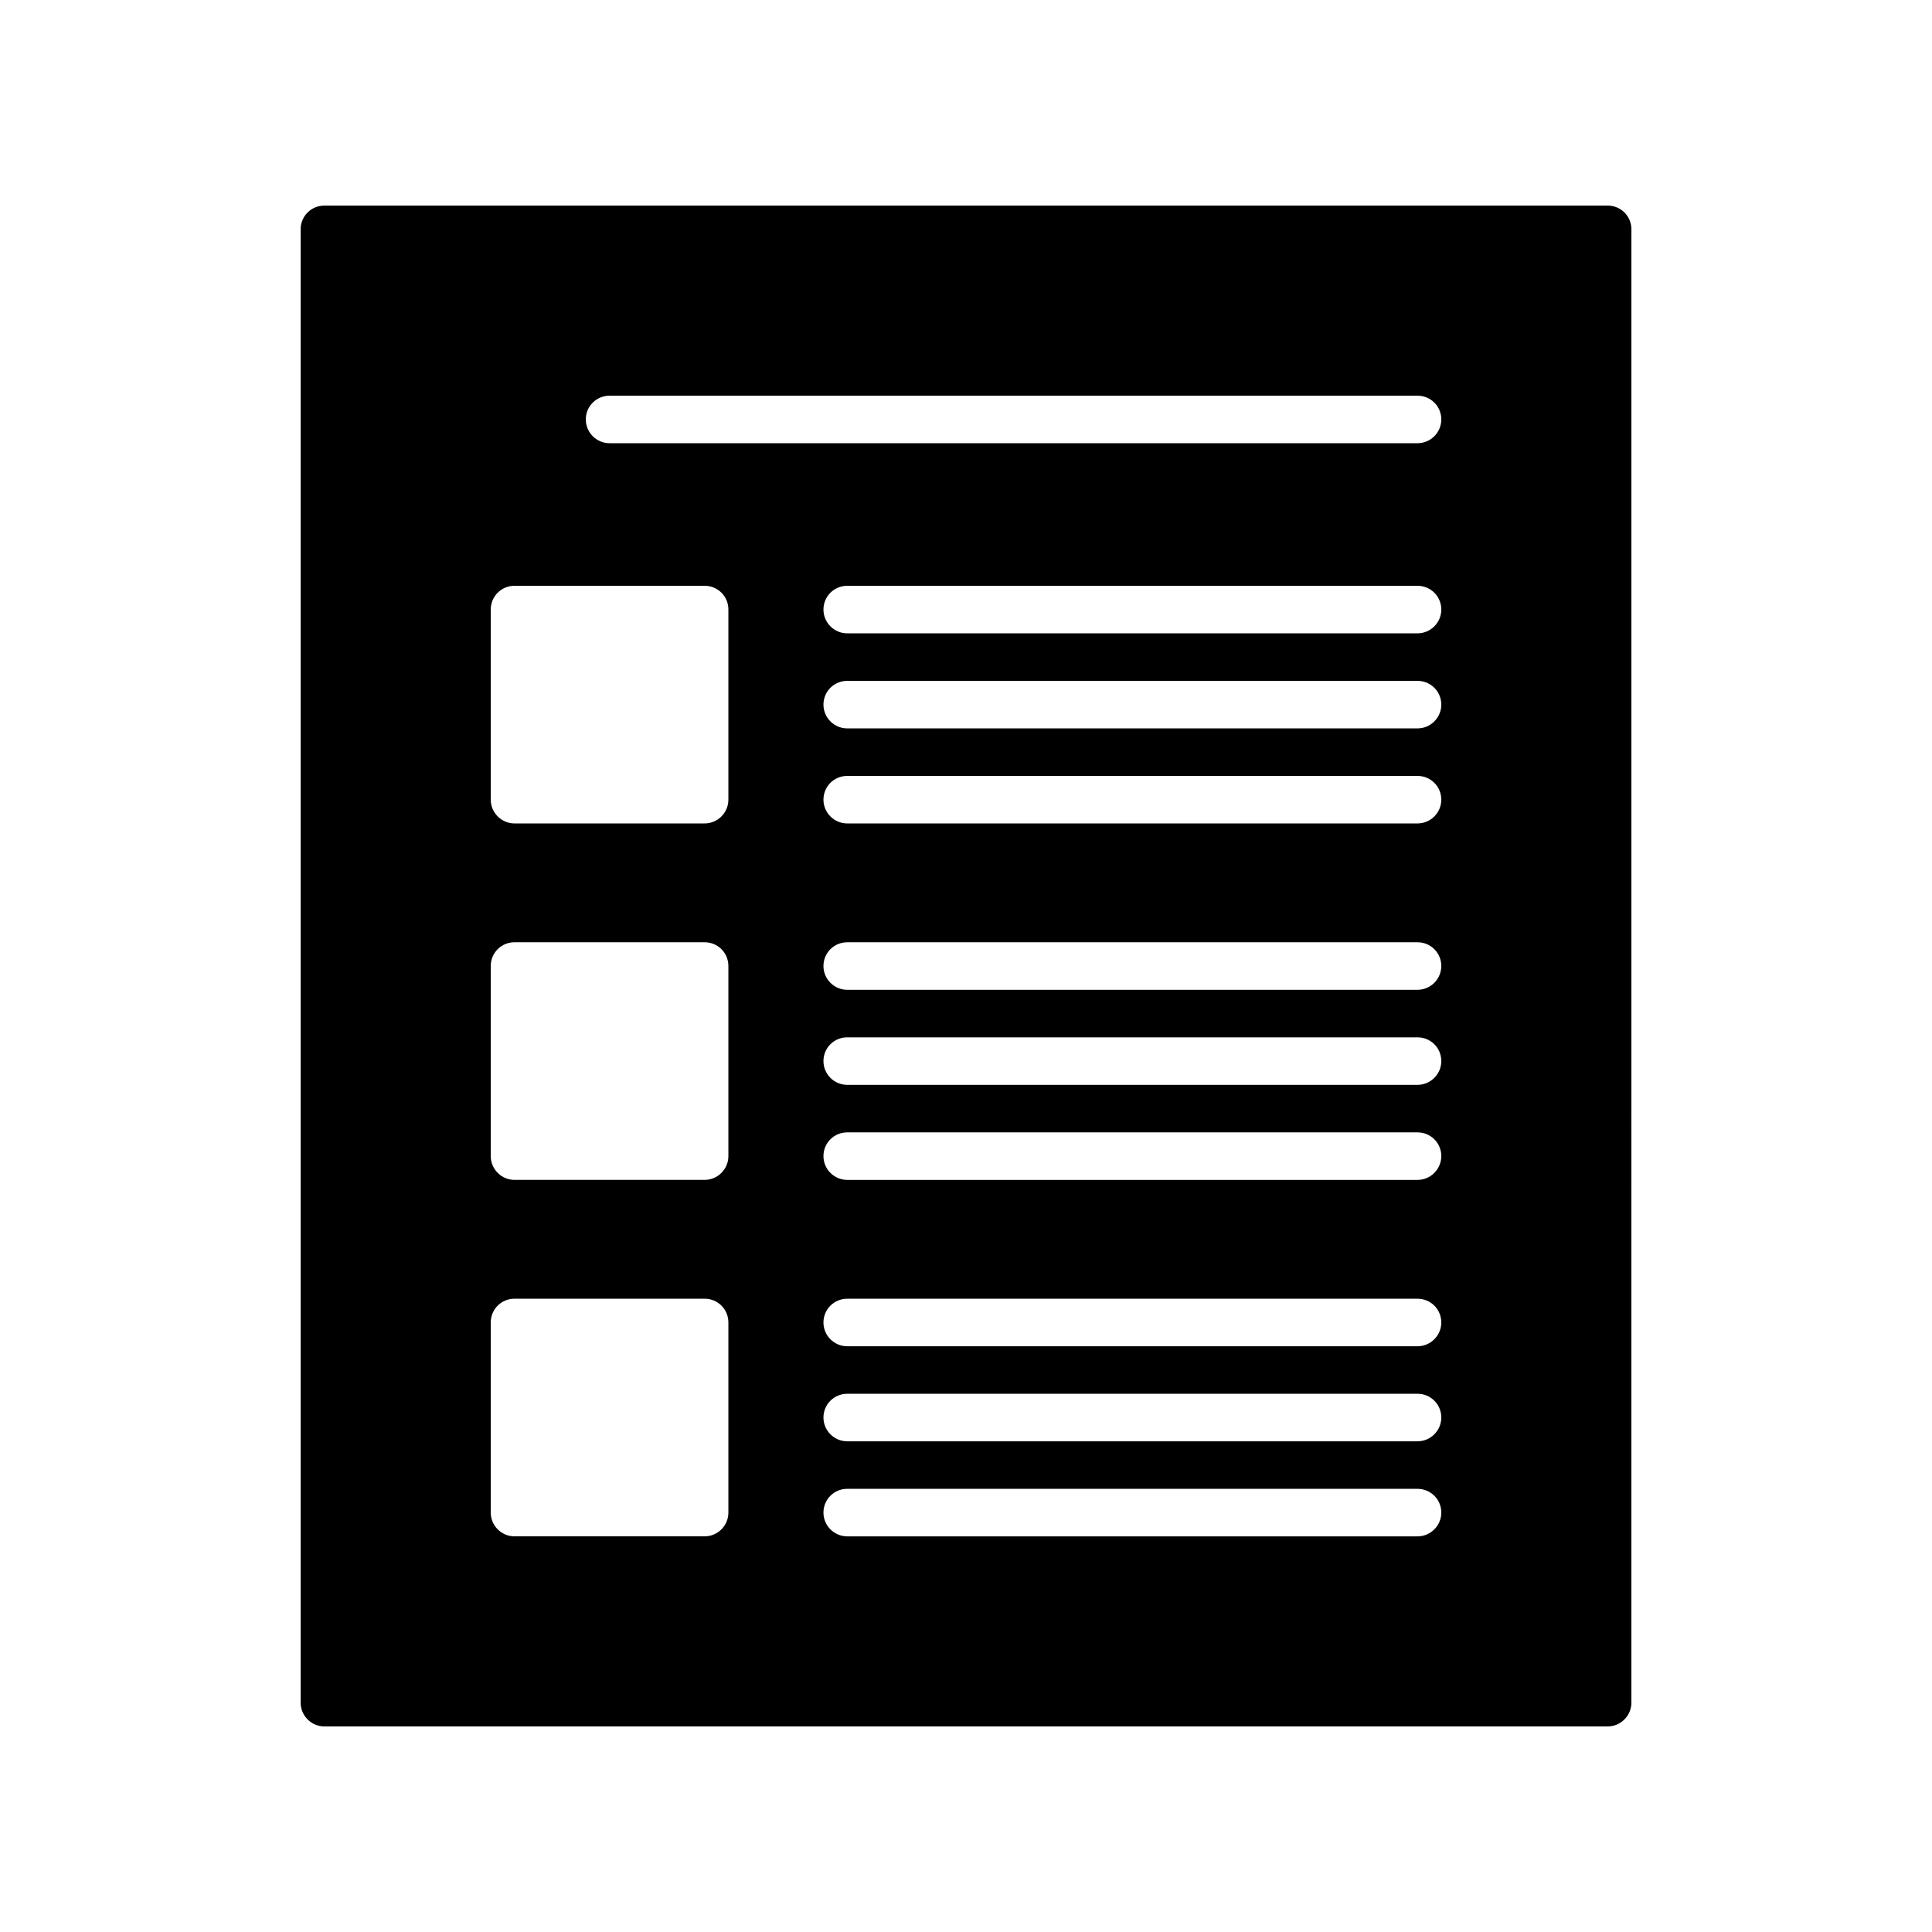
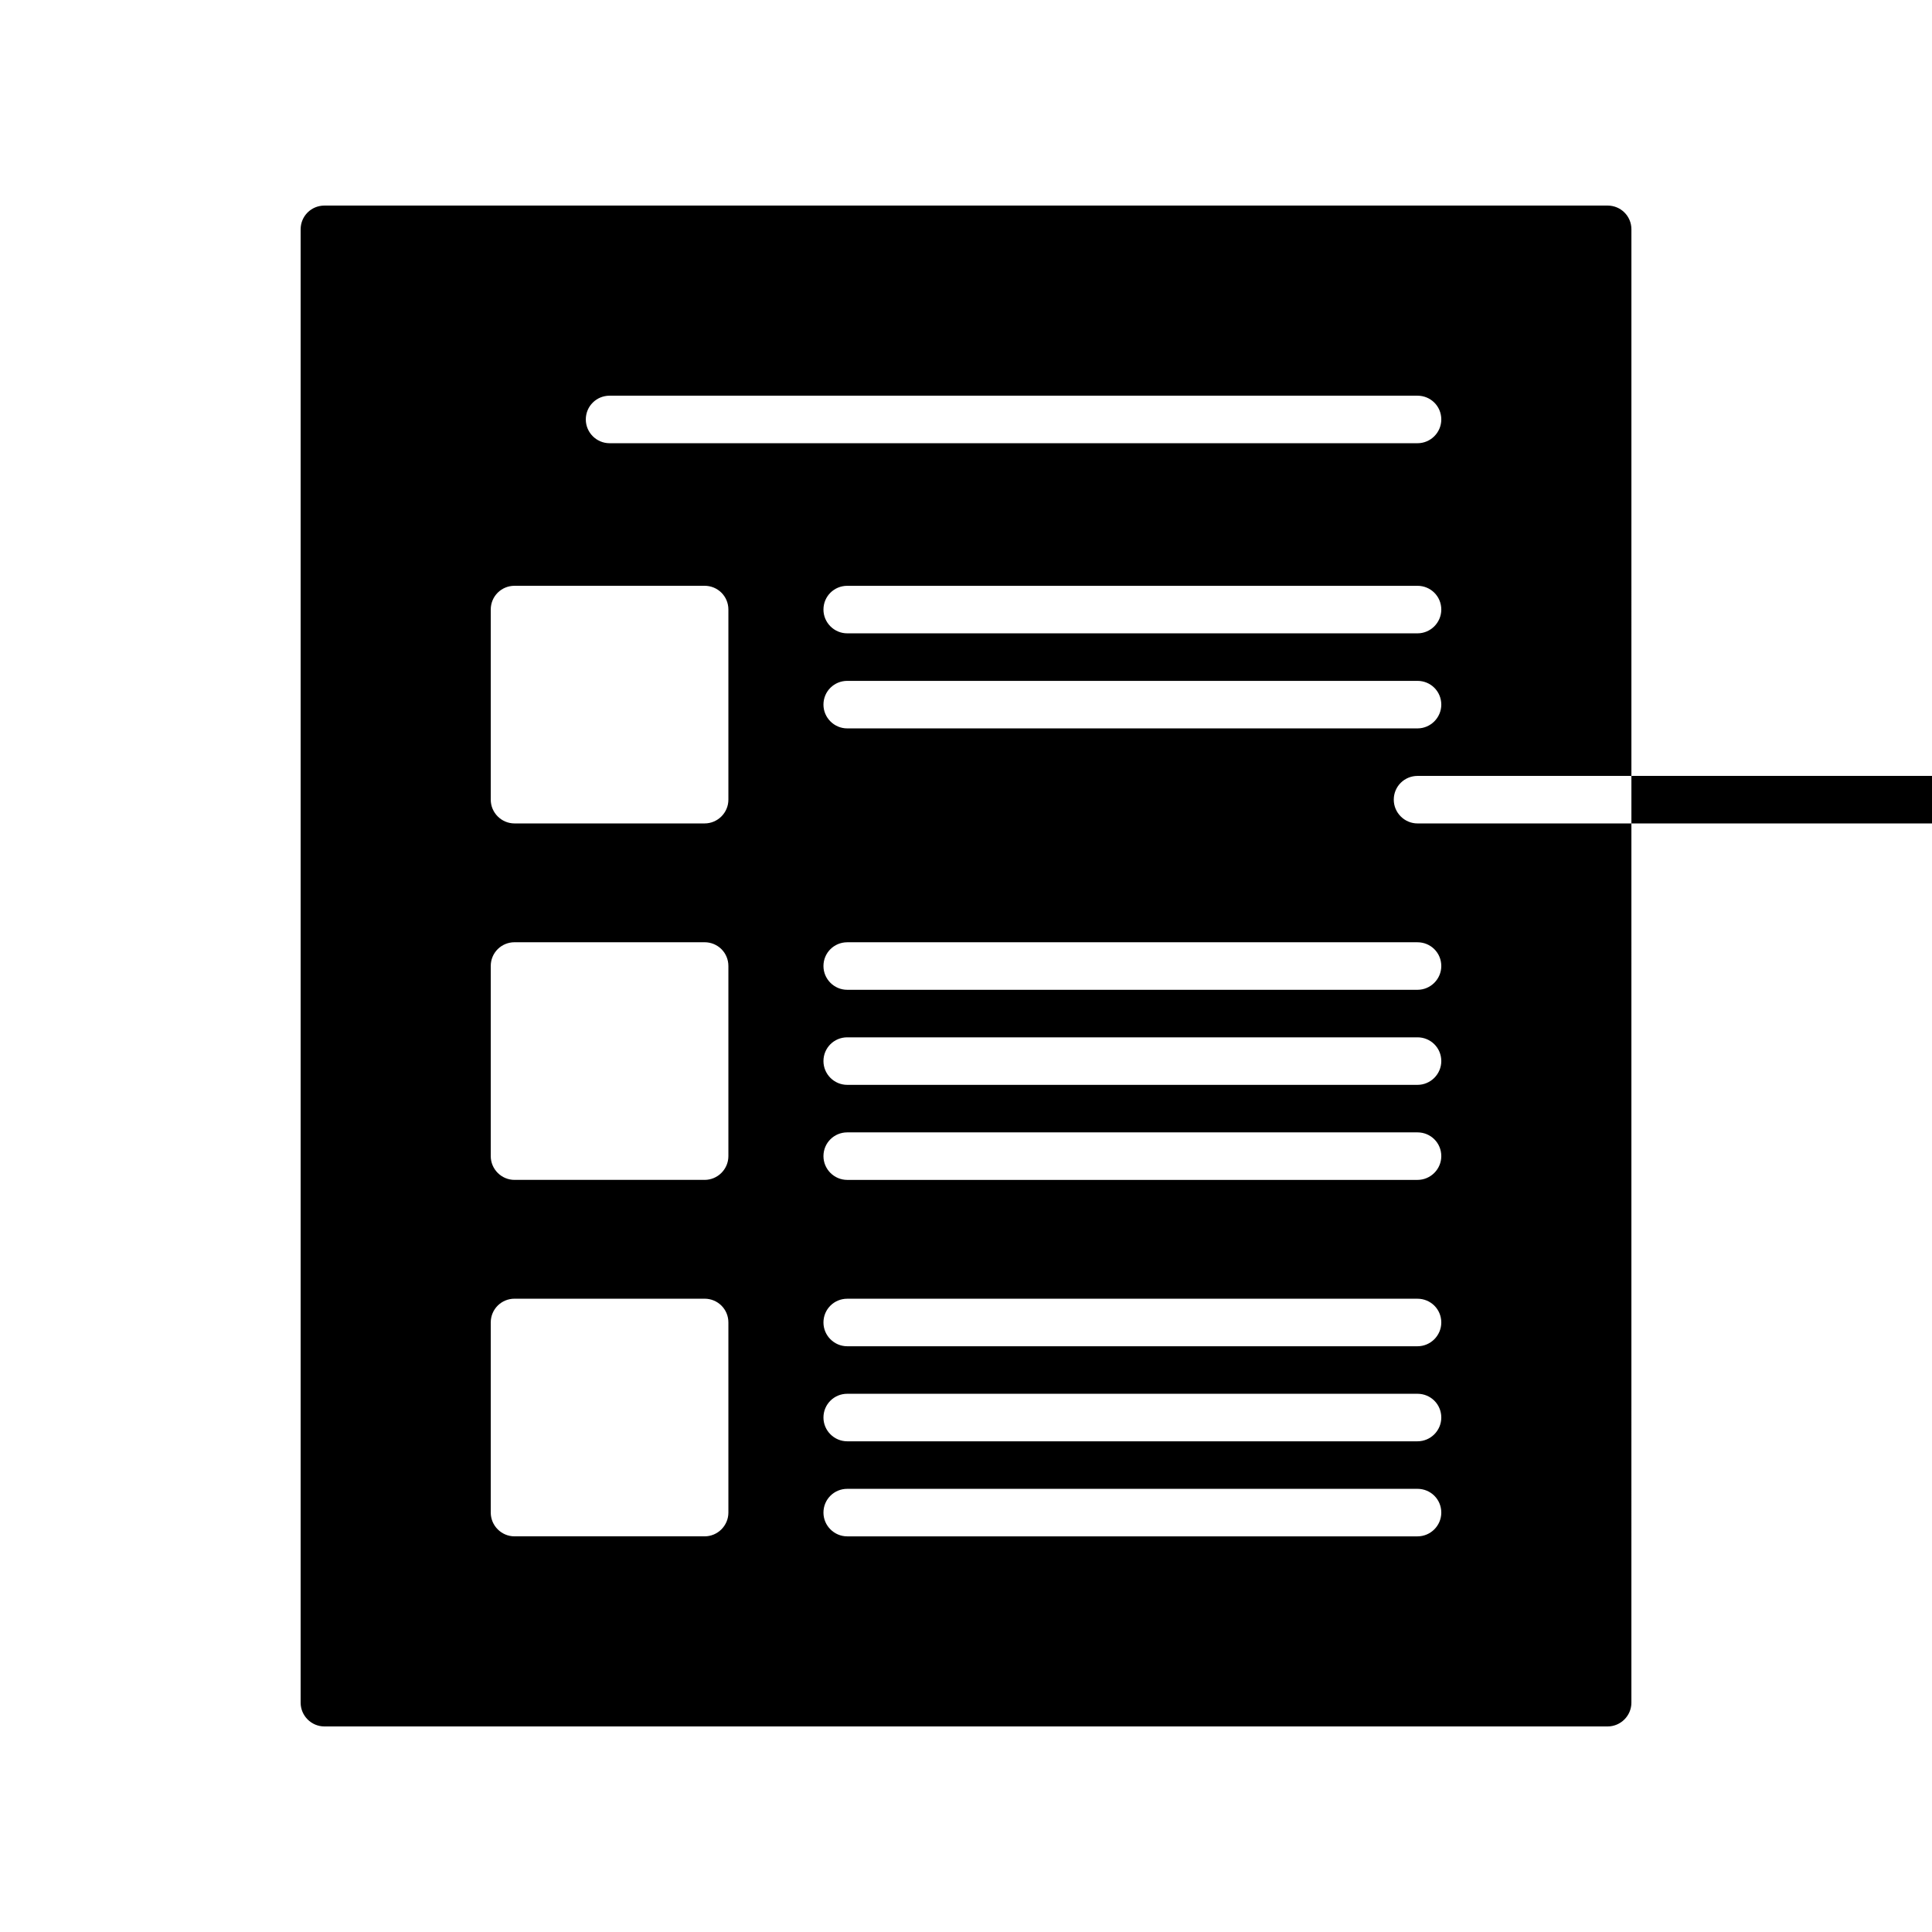
<svg xmlns="http://www.w3.org/2000/svg" fill="#000000" width="800px" height="800px" version="1.1" viewBox="144 144 512 512">
-   <path d="m570.04 198.48h-340.07c-3.465 0-6.297 2.769-6.297 6.297v390.45c0 3.465 2.836 6.297 6.297 6.297h340.07c3.465 0 6.297-2.836 6.297-6.297l0.004-390.45c0-3.527-2.836-6.297-6.297-6.297zm-233.01 346.37c0 3.465-2.836 6.297-6.297 6.297h-50.383c-3.465 0-6.297-2.836-6.297-6.297v-50.383c0-3.527 2.836-6.297 6.297-6.297h50.383c3.465 0 6.297 2.769 6.297 6.297zm0-94.465c0 3.465-2.836 6.297-6.297 6.297h-50.383c-3.465 0-6.297-2.836-6.297-6.297v-50.383c0-3.527 2.836-6.297 6.297-6.297h50.383c3.465 0 6.297 2.769 6.297 6.297zm0-94.465c0 3.465-2.836 6.297-6.297 6.297h-50.383c-3.465 0-6.297-2.836-6.297-6.297v-50.383c0-3.527 2.836-6.297 6.297-6.297h50.383c3.465 0 6.297 2.769 6.297 6.297zm182.63 195.23h-151.14c-3.465 0-6.297-2.836-6.297-6.297 0-3.527 2.836-6.297 6.297-6.297h151.14c3.465 0 6.297 2.769 6.297 6.297-0.004 3.465-2.836 6.297-6.301 6.297zm0-25.191h-151.14c-3.465 0-6.297-2.836-6.297-6.297 0-3.527 2.836-6.297 6.297-6.297h151.14c3.465 0 6.297 2.769 6.297 6.297-0.004 3.465-2.836 6.297-6.301 6.297zm0-25.188h-151.14c-3.465 0-6.297-2.836-6.297-6.297 0-3.527 2.836-6.297 6.297-6.297h151.14c3.465 0 6.297 2.769 6.297 6.297-0.004 3.461-2.836 6.297-6.301 6.297zm0-44.086h-151.14c-3.465 0-6.297-2.836-6.297-6.297 0-3.527 2.836-6.297 6.297-6.297h151.14c3.465 0 6.297 2.769 6.297 6.297-0.004 3.465-2.836 6.297-6.301 6.297zm0-25.188h-151.14c-3.465 0-6.297-2.836-6.297-6.297 0-3.527 2.836-6.297 6.297-6.297h151.14c3.465 0 6.297 2.769 6.297 6.297-0.004 3.461-2.836 6.297-6.301 6.297zm0-25.191h-151.14c-3.465 0-6.297-2.836-6.297-6.297 0-3.527 2.836-6.297 6.297-6.297h151.14c3.465 0 6.297 2.769 6.297 6.297-0.004 3.461-2.836 6.297-6.301 6.297zm0-44.086h-151.14c-3.465 0-6.297-2.836-6.297-6.297 0-3.527 2.836-6.297 6.297-6.297h151.14c3.465 0 6.297 2.769 6.297 6.297-0.004 3.465-2.836 6.297-6.301 6.297zm0-25.188h-151.14c-3.465 0-6.297-2.836-6.297-6.297 0-3.527 2.836-6.297 6.297-6.297h151.14c3.465 0 6.297 2.769 6.297 6.297-0.004 3.461-2.836 6.297-6.301 6.297zm0-25.191h-151.14c-3.465 0-6.297-2.836-6.297-6.297 0-3.527 2.836-6.297 6.297-6.297h151.14c3.465 0 6.297 2.769 6.297 6.297-0.004 3.461-2.836 6.297-6.301 6.297zm0-50.383h-214.12c-3.465 0-6.297-2.836-6.297-6.297 0-3.527 2.836-6.297 6.297-6.297h214.12c3.465 0 6.297 2.769 6.297 6.297 0 3.465-2.832 6.297-6.297 6.297z" />
+   <path d="m570.04 198.48h-340.07c-3.465 0-6.297 2.769-6.297 6.297v390.45c0 3.465 2.836 6.297 6.297 6.297h340.07c3.465 0 6.297-2.836 6.297-6.297l0.004-390.45c0-3.527-2.836-6.297-6.297-6.297zm-233.01 346.37c0 3.465-2.836 6.297-6.297 6.297h-50.383c-3.465 0-6.297-2.836-6.297-6.297v-50.383c0-3.527 2.836-6.297 6.297-6.297h50.383c3.465 0 6.297 2.769 6.297 6.297zm0-94.465c0 3.465-2.836 6.297-6.297 6.297h-50.383c-3.465 0-6.297-2.836-6.297-6.297v-50.383c0-3.527 2.836-6.297 6.297-6.297h50.383c3.465 0 6.297 2.769 6.297 6.297zm0-94.465c0 3.465-2.836 6.297-6.297 6.297h-50.383c-3.465 0-6.297-2.836-6.297-6.297v-50.383c0-3.527 2.836-6.297 6.297-6.297h50.383c3.465 0 6.297 2.769 6.297 6.297zm182.63 195.23h-151.14c-3.465 0-6.297-2.836-6.297-6.297 0-3.527 2.836-6.297 6.297-6.297h151.14c3.465 0 6.297 2.769 6.297 6.297-0.004 3.465-2.836 6.297-6.301 6.297zm0-25.191h-151.14c-3.465 0-6.297-2.836-6.297-6.297 0-3.527 2.836-6.297 6.297-6.297h151.14c3.465 0 6.297 2.769 6.297 6.297-0.004 3.465-2.836 6.297-6.301 6.297zm0-25.188h-151.14c-3.465 0-6.297-2.836-6.297-6.297 0-3.527 2.836-6.297 6.297-6.297h151.14c3.465 0 6.297 2.769 6.297 6.297-0.004 3.461-2.836 6.297-6.301 6.297zm0-44.086h-151.14c-3.465 0-6.297-2.836-6.297-6.297 0-3.527 2.836-6.297 6.297-6.297h151.14c3.465 0 6.297 2.769 6.297 6.297-0.004 3.465-2.836 6.297-6.301 6.297zm0-25.188h-151.14c-3.465 0-6.297-2.836-6.297-6.297 0-3.527 2.836-6.297 6.297-6.297h151.14c3.465 0 6.297 2.769 6.297 6.297-0.004 3.461-2.836 6.297-6.301 6.297zm0-25.191h-151.14c-3.465 0-6.297-2.836-6.297-6.297 0-3.527 2.836-6.297 6.297-6.297h151.14c3.465 0 6.297 2.769 6.297 6.297-0.004 3.461-2.836 6.297-6.301 6.297zm0-44.086c-3.465 0-6.297-2.836-6.297-6.297 0-3.527 2.836-6.297 6.297-6.297h151.14c3.465 0 6.297 2.769 6.297 6.297-0.004 3.465-2.836 6.297-6.301 6.297zm0-25.188h-151.14c-3.465 0-6.297-2.836-6.297-6.297 0-3.527 2.836-6.297 6.297-6.297h151.14c3.465 0 6.297 2.769 6.297 6.297-0.004 3.461-2.836 6.297-6.301 6.297zm0-25.191h-151.14c-3.465 0-6.297-2.836-6.297-6.297 0-3.527 2.836-6.297 6.297-6.297h151.14c3.465 0 6.297 2.769 6.297 6.297-0.004 3.461-2.836 6.297-6.301 6.297zm0-50.383h-214.12c-3.465 0-6.297-2.836-6.297-6.297 0-3.527 2.836-6.297 6.297-6.297h214.12c3.465 0 6.297 2.769 6.297 6.297 0 3.465-2.832 6.297-6.297 6.297z" />
</svg>